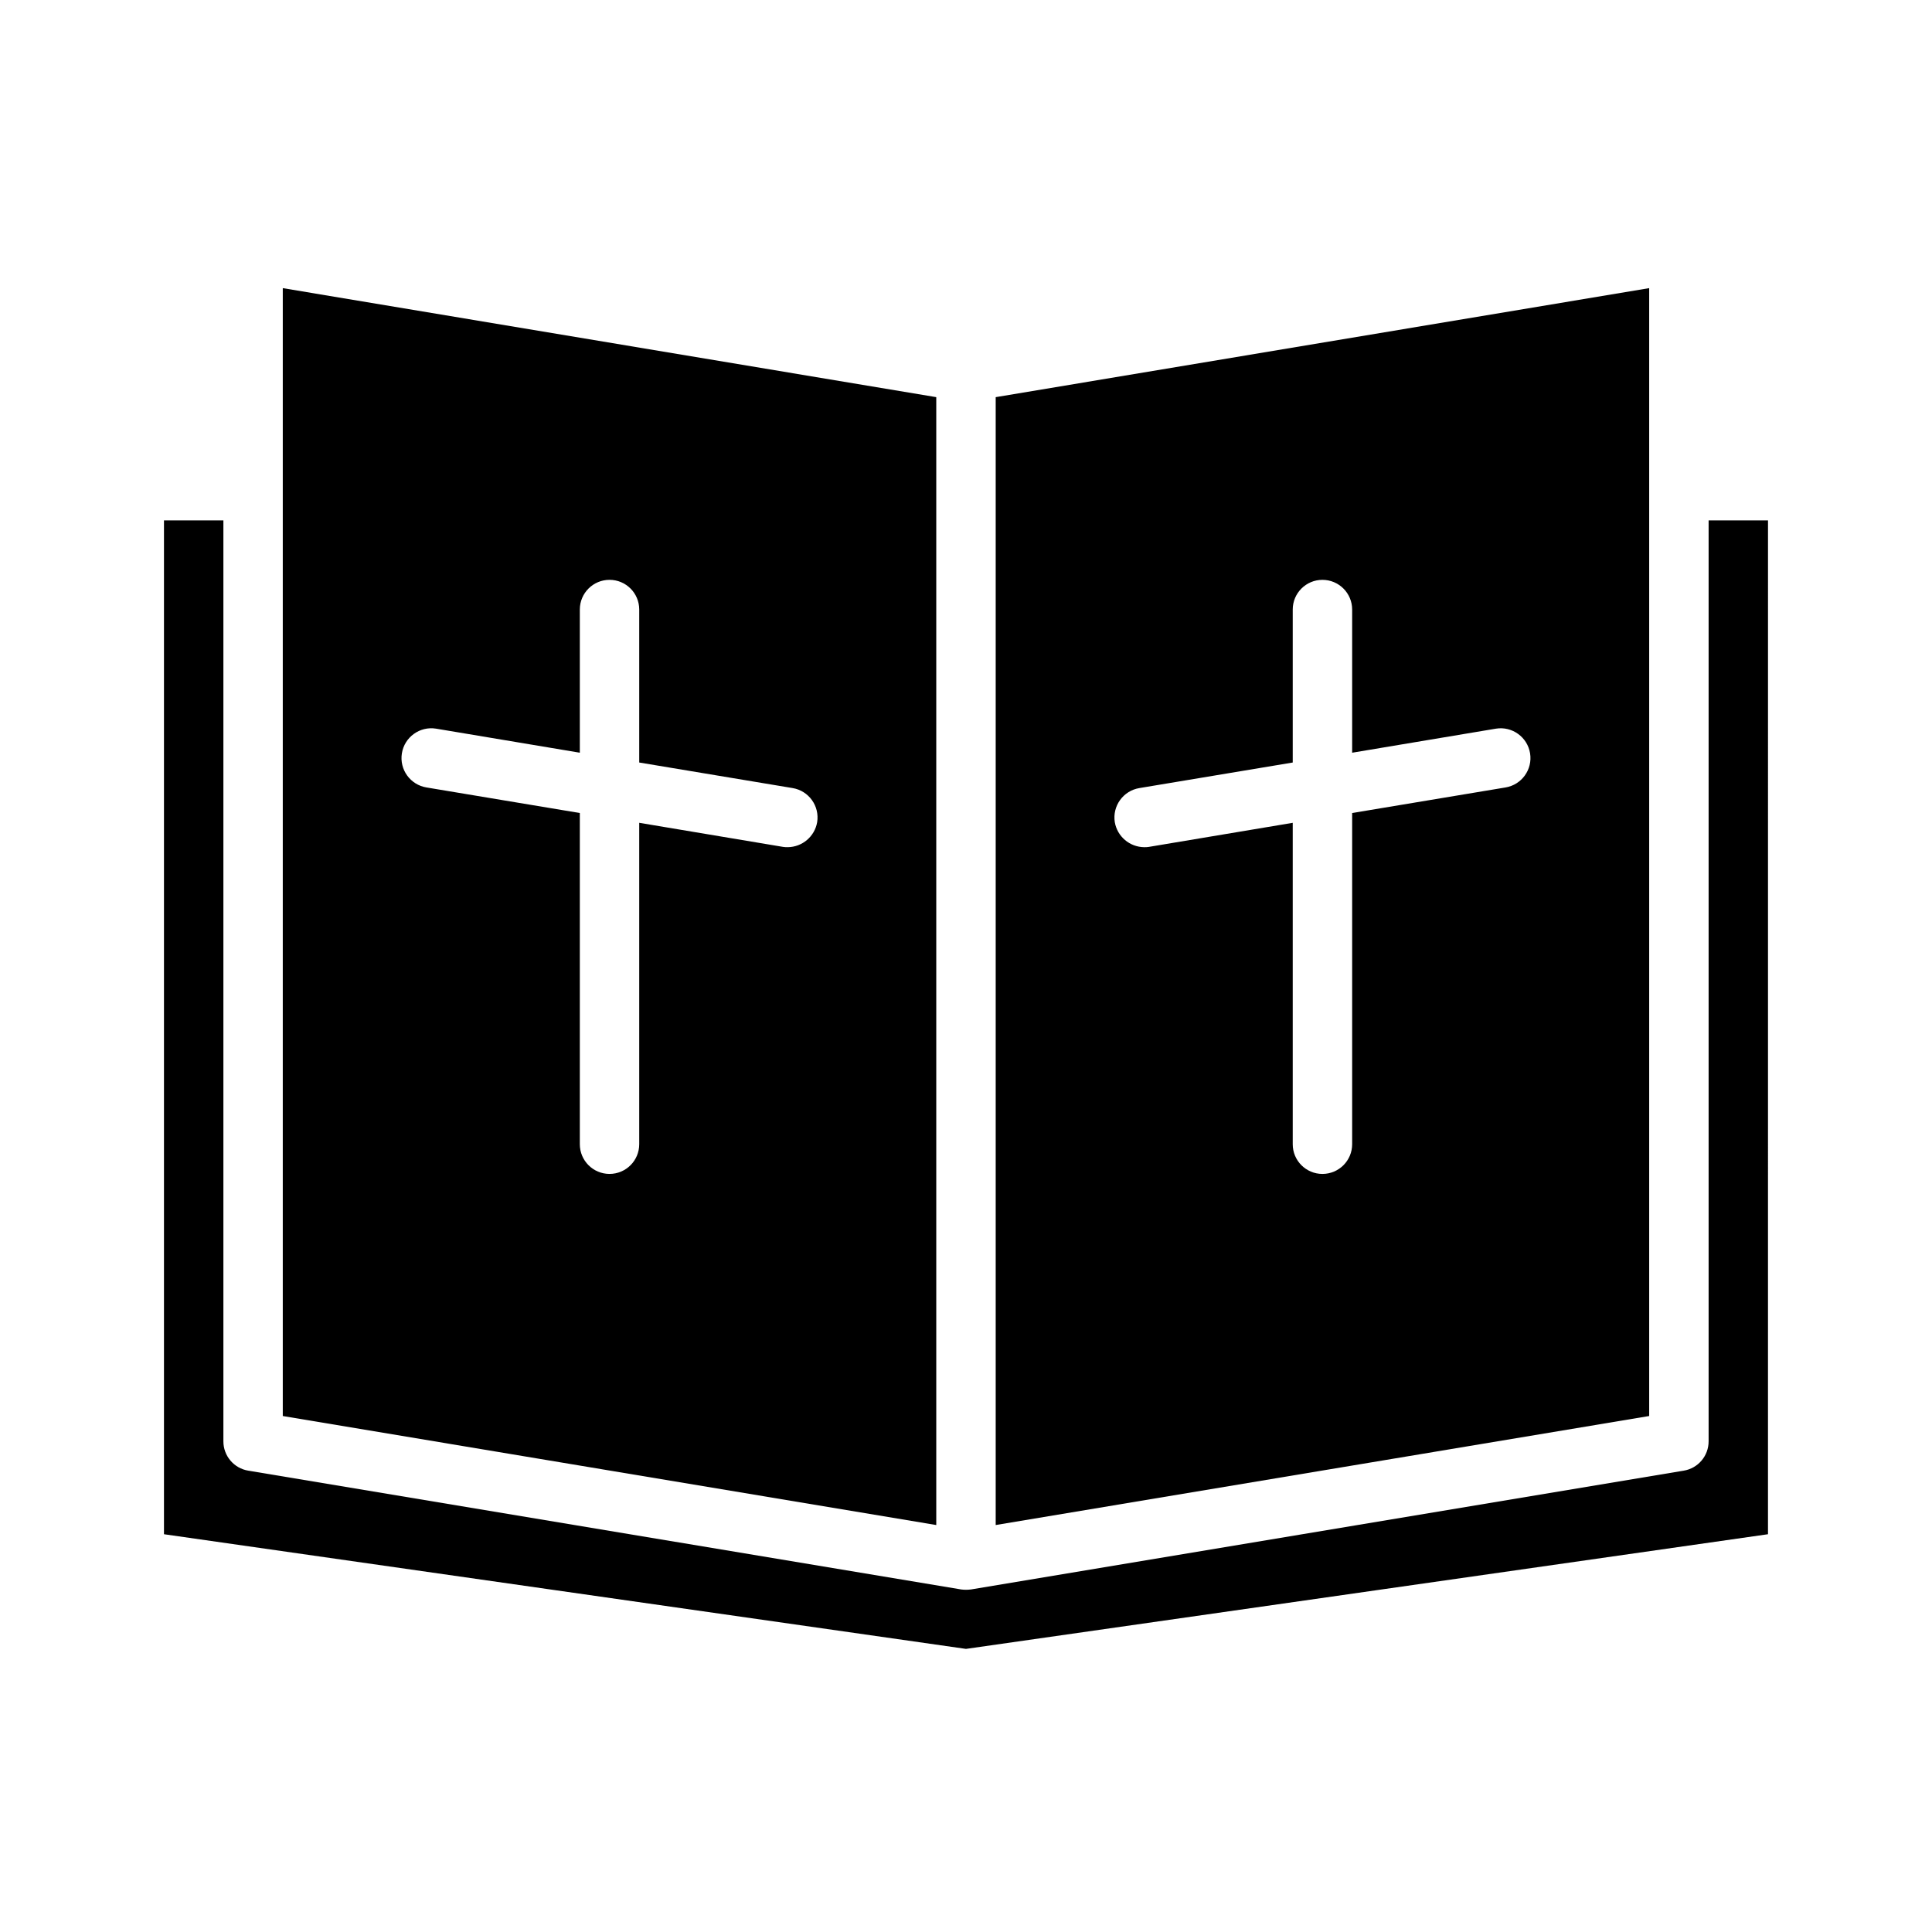
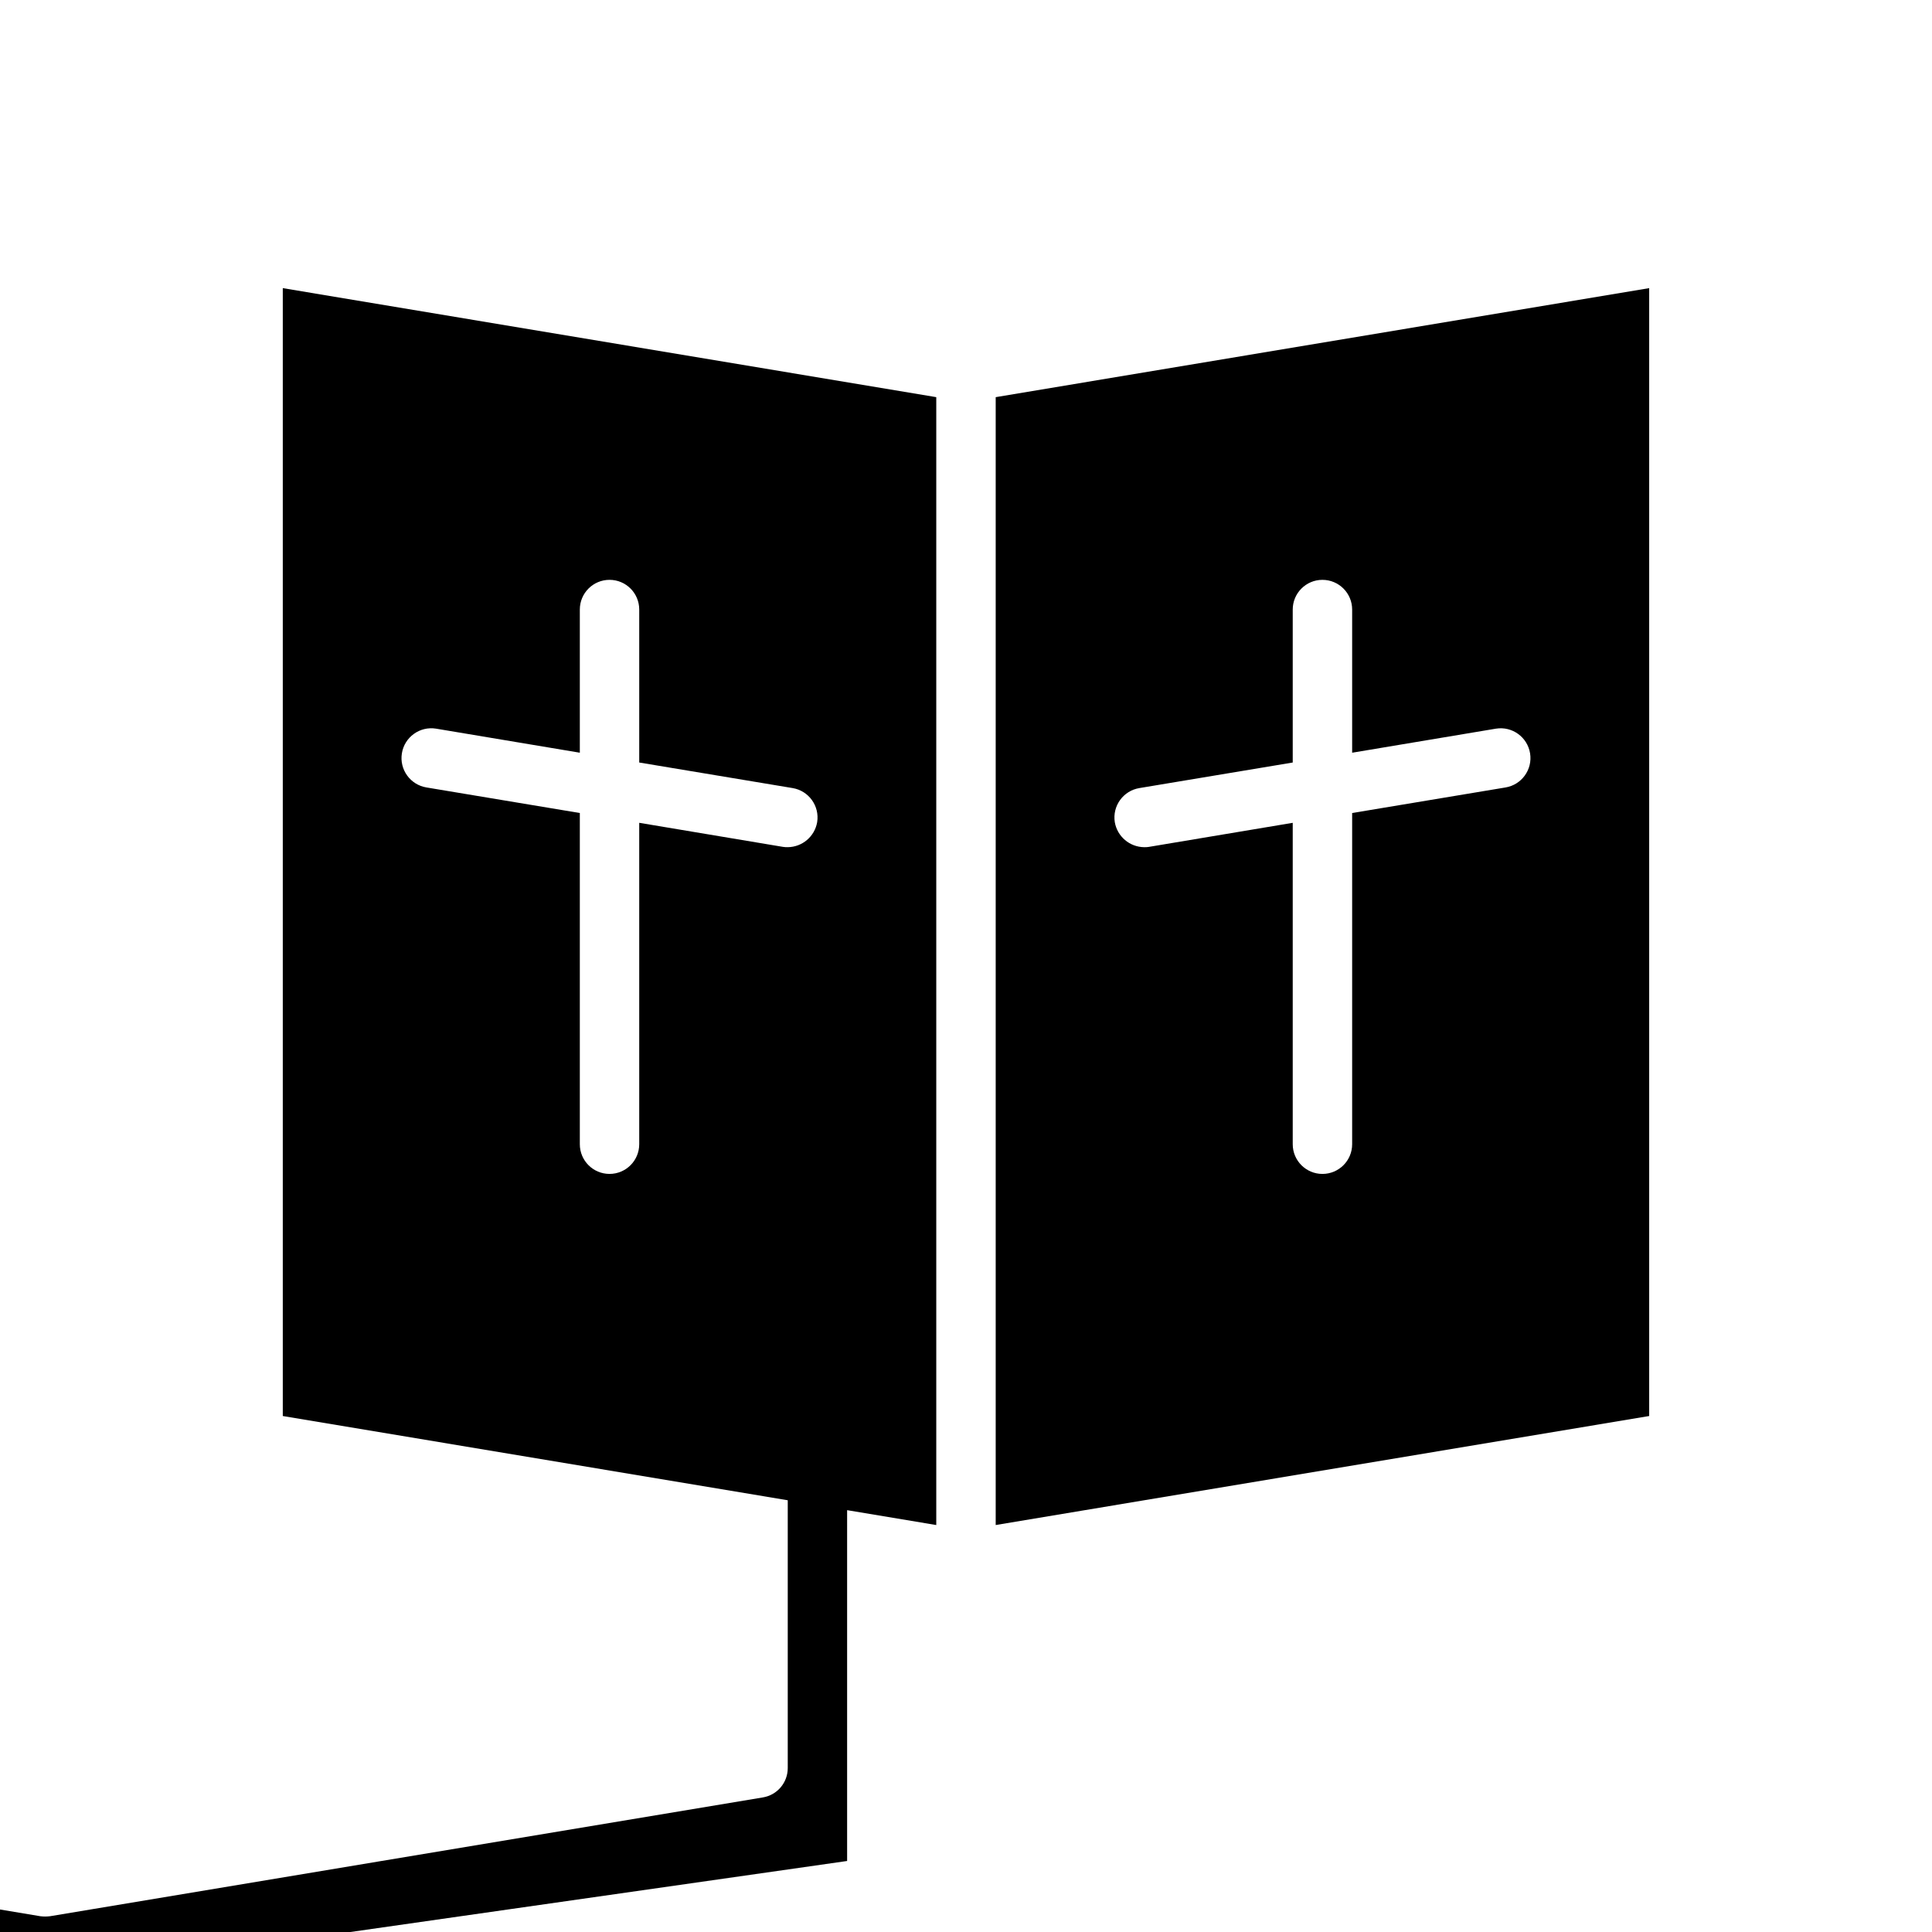
<svg xmlns="http://www.w3.org/2000/svg" fill="#000000" width="800px" height="800px" version="1.1" viewBox="144 144 512 512">
-   <path d="m407.87 249.25v298.9l173.18-28.891v-298.9zm135.08 103.44-40.617 6.769v87.773c0 4.348-3.527 7.871-7.875 7.871-4.348 0-7.871-3.523-7.871-7.871v-85.176l-38.102 6.375v0.004c-0.414 0.062-0.836 0.09-1.258 0.078-3.852-0.039-7.129-2.82-7.793-6.613-0.691-4.305 2.231-8.355 6.535-9.055l40.617-6.769v-40.539c0-4.348 3.523-7.871 7.871-7.871 4.348 0 7.875 3.523 7.875 7.871v37.941l38.102-6.375h-0.004c4.305-0.695 8.359 2.231 9.055 6.535 0.695 4.301-2.231 8.355-6.535 9.051zm-324.01-132.33v298.9l173.18 28.891v-298.9zm133.82 148.15c-0.422 0.012-0.844-0.016-1.258-0.078l-38.102-6.379v85.176c0 4.348-3.523 7.871-7.871 7.871s-7.871-3.523-7.871-7.871v-87.773l-40.621-6.769c-4.305-0.695-7.231-4.75-6.535-9.051 0.695-4.305 4.75-7.231 9.055-6.535l38.102 6.375v-37.941c0-4.348 3.523-7.871 7.871-7.871s7.871 3.523 7.871 7.871v40.539l40.621 6.769c4.301 0.699 7.223 4.75 6.531 9.055-0.664 3.793-3.941 6.574-7.793 6.613zm244.04-86.594v244.03c0.012 3.871-2.793 7.18-6.613 7.797l-188.93 31.488v-0.004c-0.836 0.105-1.684 0.105-2.519 0l-188.93-31.488v0.004c-3.82-0.617-6.625-3.926-6.609-7.797v-244.03h-15.746v268.67l212.54 30.387 212.54-30.387 0.004-268.67z" />
+   <path d="m407.87 249.25v298.9l173.18-28.891v-298.9zm135.08 103.44-40.617 6.769v87.773c0 4.348-3.527 7.871-7.875 7.871-4.348 0-7.871-3.523-7.871-7.871v-85.176l-38.102 6.375v0.004c-0.414 0.062-0.836 0.09-1.258 0.078-3.852-0.039-7.129-2.82-7.793-6.613-0.691-4.305 2.231-8.355 6.535-9.055l40.617-6.769v-40.539c0-4.348 3.523-7.871 7.871-7.871 4.348 0 7.875 3.523 7.875 7.871v37.941l38.102-6.375h-0.004c4.305-0.695 8.359 2.231 9.055 6.535 0.695 4.301-2.231 8.355-6.535 9.051zm-324.01-132.33v298.9l173.18 28.891v-298.9zm133.82 148.15c-0.422 0.012-0.844-0.016-1.258-0.078l-38.102-6.379v85.176c0 4.348-3.523 7.871-7.871 7.871s-7.871-3.523-7.871-7.871v-87.773l-40.621-6.769c-4.305-0.695-7.231-4.75-6.535-9.051 0.695-4.305 4.75-7.231 9.055-6.535l38.102 6.375v-37.941c0-4.348 3.523-7.871 7.871-7.871s7.871 3.523 7.871 7.871v40.539l40.621 6.769c4.301 0.699 7.223 4.75 6.531 9.055-0.664 3.793-3.941 6.574-7.793 6.613zv244.03c0.012 3.871-2.793 7.18-6.613 7.797l-188.93 31.488v-0.004c-0.836 0.105-1.684 0.105-2.519 0l-188.93-31.488v0.004c-3.82-0.617-6.625-3.926-6.609-7.797v-244.03h-15.746v268.67l212.54 30.387 212.54-30.387 0.004-268.67z" />
</svg>